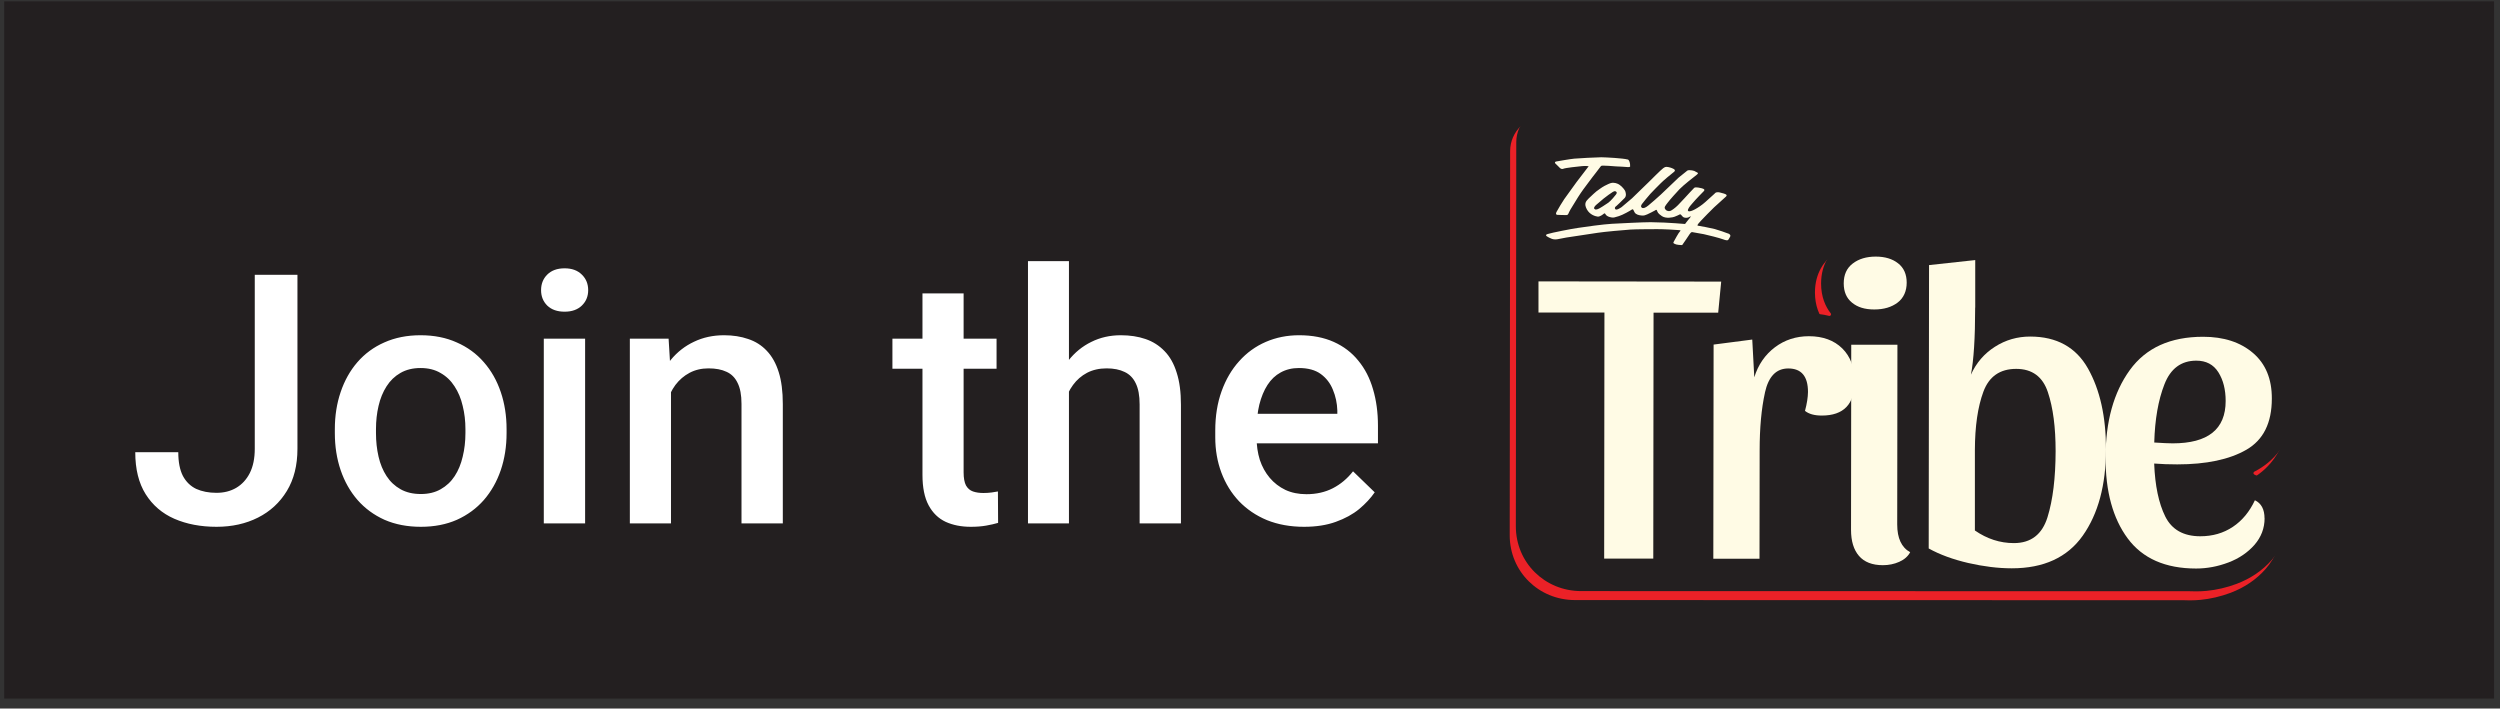
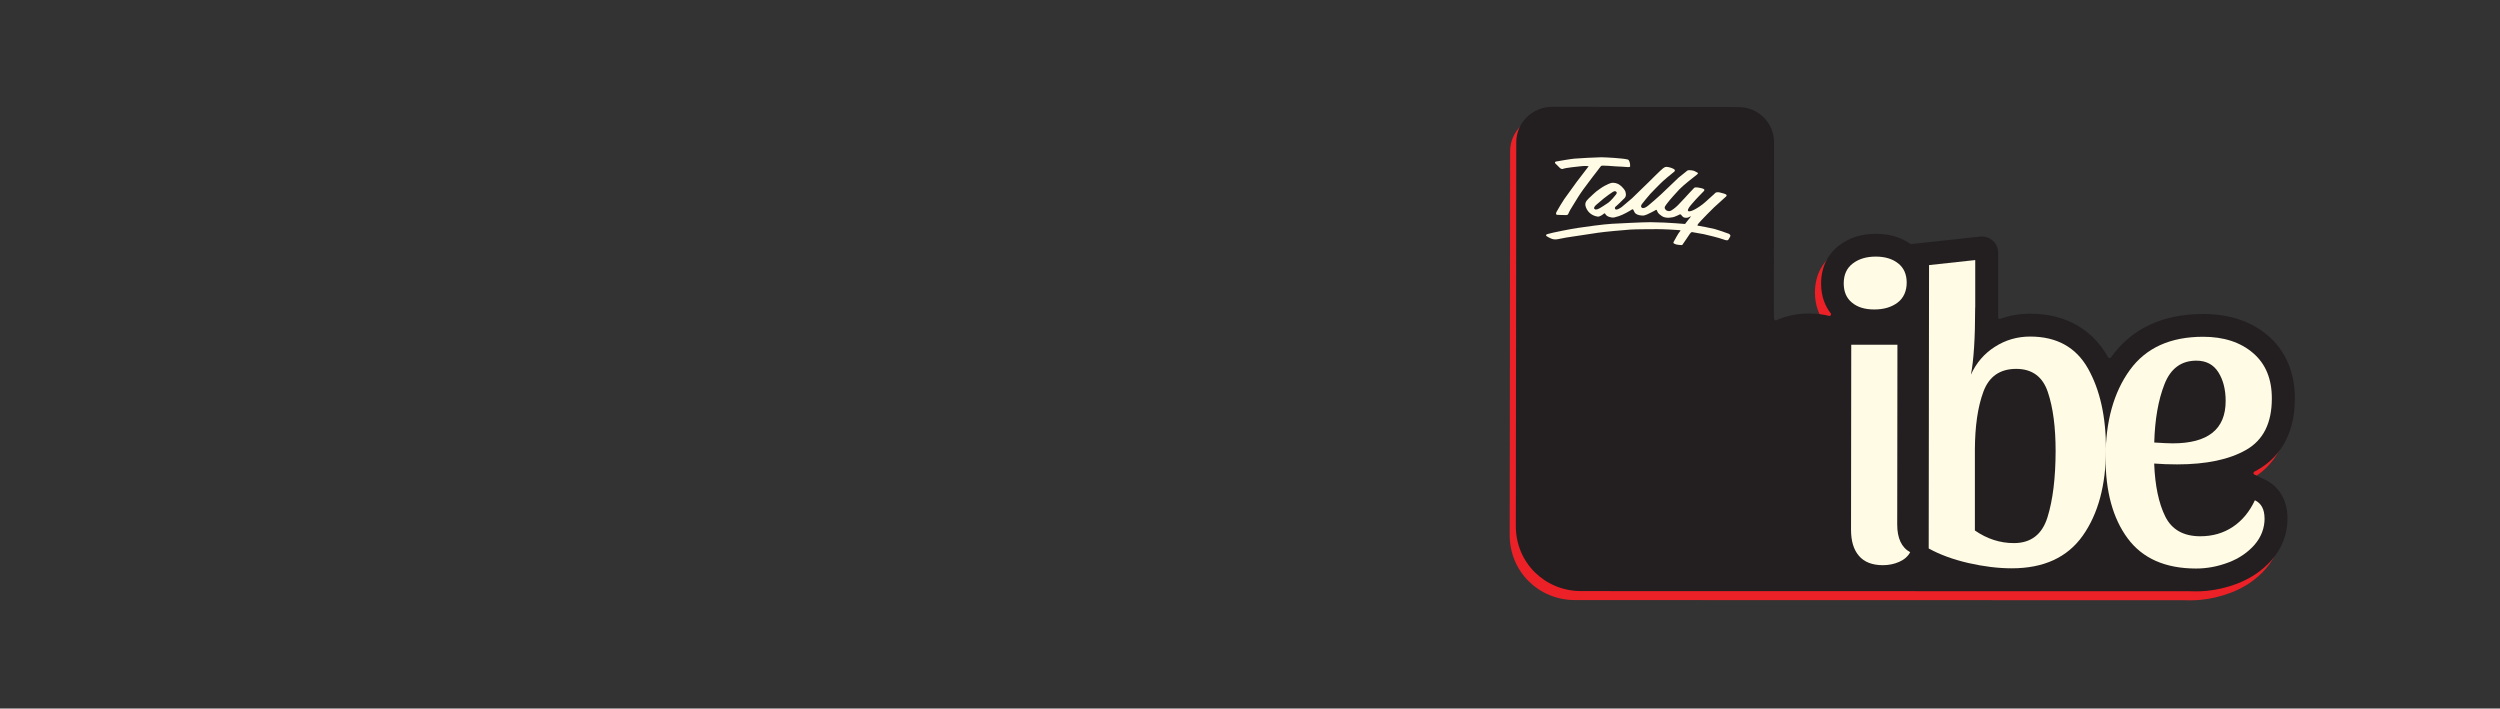
<svg xmlns="http://www.w3.org/2000/svg" width="247" height="70" viewBox="0 0 247 70" fill="none">
  <rect x="0" y="0" width="247" height="70" fill="#333333" stroke="none" />
-   <rect x="0.415" y="0.136" width="246" height="68.88" fill="#231F20" />
  <path d="M149.16 52.887C149.16 56.472 152.016 59.28 155.601 59.287L215.745 59.301C215.951 59.308 216.157 59.315 216.371 59.315C216.55 59.315 216.729 59.315 216.908 59.301L217.396 59.267C218.401 59.17 219.399 58.936 220.376 58.572C221.773 58.042 222.943 57.243 223.845 56.211C224.863 55.048 225.4 53.623 225.4 52.095C225.4 50.347 224.588 48.957 223.17 48.276L222.124 47.773C222.007 47.718 222 47.546 222.124 47.484C222.248 47.422 222.365 47.354 222.482 47.292C224.141 46.335 226.123 44.339 226.13 40.279C226.13 37.698 225.214 35.551 223.48 34.057C221.821 32.633 219.667 31.917 217.08 31.91C213.095 31.91 210.039 33.328 208.009 36.129C207.988 36.156 207.975 36.184 207.954 36.205C207.885 36.301 207.734 36.294 207.679 36.191C206.089 33.376 203.432 31.889 199.991 31.883C198.952 31.883 197.961 32.054 197.025 32.392C196.922 32.433 196.812 32.357 196.812 32.24C196.812 31.931 196.812 31.607 196.812 31.277V25.867C196.819 24.911 195.993 24.168 195.036 24.264L188.23 25C188.188 25 188.154 25 188.12 24.973C187.19 24.319 186.048 23.989 184.733 23.989C183.316 23.989 182.091 24.374 181.1 25.138C180.288 25.757 179.324 26.913 179.317 28.896C179.317 30.224 179.751 31.18 180.267 31.841C180.363 31.965 180.253 32.137 180.102 32.096C179.489 31.938 178.829 31.862 178.127 31.862C176.97 31.862 175.897 32.082 174.906 32.523C174.803 32.571 174.679 32.502 174.672 32.385L174.651 31.993C174.651 31.993 174.651 31.993 174.651 31.986L174.672 14.959C174.672 13.032 173.116 11.47 171.189 11.47L152.752 11.449C150.811 11.435 149.208 12.998 149.201 14.918L149.16 52.887Z" fill="#EB2127" />
  <path d="M149.765 51.999C149.765 55.585 152.621 58.393 156.207 58.4L216.35 58.413C216.557 58.42 216.763 58.427 216.977 58.427C217.155 58.427 217.334 58.427 217.513 58.413L218.002 58.379C219.007 58.283 220.005 58.049 220.982 57.684C222.379 57.154 223.549 56.355 224.451 55.323C225.469 54.16 226.006 52.736 226.006 51.208C226.006 49.46 225.194 48.069 223.776 47.388L222.73 46.886C222.613 46.831 222.606 46.659 222.73 46.597C222.854 46.535 222.971 46.466 223.088 46.404C224.747 45.447 226.729 43.452 226.735 39.391C226.735 36.81 225.82 34.663 224.086 33.169C222.427 31.745 220.273 31.029 217.685 31.022C213.701 31.022 210.645 32.44 208.615 35.241C208.594 35.269 208.58 35.296 208.56 35.317C208.491 35.413 208.339 35.406 208.284 35.303C206.695 32.488 204.038 31.002 200.597 30.995C199.558 30.995 198.567 31.167 197.631 31.504C197.528 31.545 197.417 31.47 197.417 31.353C197.417 31.043 197.417 30.72 197.417 30.389V24.98C197.424 24.023 196.598 23.28 195.642 23.376L188.835 24.113C188.794 24.113 188.76 24.113 188.725 24.085C187.796 23.431 186.654 23.101 185.339 23.101C183.921 23.101 182.696 23.486 181.705 24.25C180.893 24.87 179.93 26.026 179.923 28.008C179.923 29.336 180.357 30.293 180.873 30.953C180.969 31.077 180.859 31.249 180.707 31.208C180.095 31.05 179.434 30.974 178.732 30.974C177.576 30.974 176.502 31.194 175.511 31.635C175.408 31.683 175.284 31.614 175.277 31.497L175.257 31.105C175.257 31.105 175.257 31.105 175.257 31.098L175.277 14.072C175.277 12.145 173.722 10.582 171.795 10.582L153.344 10.555C151.417 10.555 149.813 12.11 149.807 14.037L149.765 51.999Z" fill="#231F20" />
  <path fill-rule="evenodd" clip-rule="evenodd" d="M156.971 16.425C156.971 16.425 156.634 16.37 156.248 16.419C155.863 16.46 154.686 16.577 154.459 16.673C154.232 16.77 154.073 16.549 153.984 16.46C153.888 16.37 153.661 16.143 153.661 16.143C153.661 16.143 153.544 16.006 153.75 15.957C153.963 15.916 155.154 15.71 155.533 15.675C155.911 15.641 157.728 15.538 158.21 15.538C158.685 15.544 160.371 15.634 160.804 15.758C160.804 15.758 160.894 15.73 160.983 15.95C161.073 16.178 161.052 16.37 161.052 16.37C161.052 16.37 161.141 16.529 160.825 16.508C160.522 16.48 160.013 16.453 159.662 16.439C159.325 16.412 158.492 16.35 158.361 16.363C158.244 16.37 158.21 16.363 158.134 16.46C158.065 16.563 157.728 16.983 157.652 17.093C157.57 17.196 157.219 17.643 156.923 18.05C156.627 18.442 156.248 18.944 155.918 19.467C155.594 19.99 155.292 20.472 155.161 20.699C155.037 20.913 154.982 21.05 154.961 21.105C154.934 21.153 154.906 21.243 154.762 21.25C154.61 21.257 153.908 21.229 153.908 21.229C153.908 21.229 153.612 21.257 153.791 20.926C153.97 20.589 154.376 19.928 154.548 19.674C154.72 19.419 155.588 18.222 155.76 17.994C155.918 17.781 156.95 16.439 156.95 16.439M170.701 23.053C170.783 23.087 170.976 23.142 170.962 23.328C170.962 23.328 170.783 23.7 170.721 23.721C170.653 23.755 170.522 23.755 170.24 23.645C169.964 23.535 168.684 23.204 168.333 23.136C167.996 23.067 167.205 22.936 167.205 22.936C167.205 22.936 167.108 22.874 166.943 23.122C166.785 23.376 166.269 24.113 166.269 24.113C166.269 24.113 166.234 24.216 166.145 24.216C166.048 24.216 165.636 24.189 165.484 24.106C165.326 24.016 165.285 24.03 165.374 23.865C165.47 23.7 165.835 22.998 165.987 22.853C166.131 22.716 165.89 22.75 165.808 22.73C165.739 22.709 164.183 22.633 163.729 22.64C163.282 22.647 161.671 22.64 161.093 22.681C160.522 22.716 158.423 22.908 157.866 22.998C157.308 23.094 155.071 23.411 154.769 23.466C154.466 23.528 153.867 23.638 153.867 23.638C153.867 23.638 153.571 23.707 153.268 23.576C152.972 23.438 152.497 23.246 152.904 23.122C153.316 22.991 155.299 22.599 155.911 22.516C156.53 22.42 158.457 22.151 159.27 22.11C160.082 22.069 162.263 21.952 163.082 21.952C163.894 21.959 165.037 22.014 165.519 22.055C166 22.089 166.324 22.117 166.413 22.124C166.51 22.145 166.523 22.076 166.613 21.959C166.709 21.849 167.019 21.449 167.019 21.449C167.019 21.449 167.115 21.298 166.922 21.422C166.737 21.553 166.42 21.559 166.262 21.415C166.11 21.257 166.042 21.133 165.966 21.181C165.897 21.222 165.601 21.36 165.443 21.415C165.285 21.477 164.603 21.628 164.197 21.353C163.784 21.071 163.777 20.968 163.722 20.83C163.667 20.699 163.64 20.706 163.509 20.796C163.371 20.878 162.917 21.105 162.745 21.181C162.573 21.25 162.449 21.319 162.181 21.291C161.919 21.27 161.623 21.195 161.499 20.981C161.382 20.768 161.369 20.61 161.224 20.706C161.08 20.809 160.336 21.236 159.944 21.353C159.538 21.47 159.442 21.525 159.221 21.484C158.987 21.449 158.746 21.353 158.657 21.215C158.568 21.078 158.561 21.043 158.451 21.119C158.354 21.202 158.065 21.422 157.852 21.401C157.638 21.374 157.081 21.236 156.778 20.679C156.475 20.107 156.689 19.88 156.971 19.598C157.239 19.323 157.721 18.91 157.721 18.91C157.721 18.91 158.32 18.462 158.526 18.366C158.733 18.27 159.056 18.084 159.263 18.063C159.476 18.05 159.772 18.07 160.068 18.304C160.364 18.538 160.536 18.793 160.57 18.882C160.605 18.979 160.729 19.323 160.522 19.557C160.309 19.791 159.703 20.348 159.703 20.348C159.703 20.348 159.469 20.486 159.579 20.651C159.689 20.823 160.082 20.548 160.212 20.465C160.336 20.369 161.031 19.784 161.245 19.591C161.451 19.385 162.793 18.077 162.924 17.96C163.041 17.843 164.156 16.728 164.314 16.625C164.472 16.522 164.541 16.446 164.837 16.508C165.14 16.57 165.319 16.673 165.319 16.673C165.319 16.673 165.636 16.797 165.381 16.99C165.133 17.176 164.287 17.884 164.08 18.105C163.867 18.318 163.254 18.93 163.055 19.151C162.855 19.371 162.311 20.038 162.222 20.162C162.133 20.293 162.084 20.431 162.222 20.527C162.36 20.617 162.587 20.52 162.841 20.314C163.089 20.114 163.819 19.481 164.08 19.233C164.342 18.979 165.732 17.65 165.856 17.54C165.98 17.437 166.627 16.921 166.627 16.921C166.627 16.921 166.709 16.811 166.895 16.811C167.081 16.811 167.273 16.845 167.39 16.887C167.507 16.942 167.714 17.059 167.714 17.059C167.714 17.059 167.852 17.12 167.624 17.279C167.397 17.444 166.255 18.352 165.938 18.69C165.622 19.027 164.995 19.715 164.761 20.032C164.528 20.348 164.369 20.486 164.548 20.699C164.727 20.906 164.94 20.864 165.051 20.83C165.161 20.789 165.519 20.541 165.78 20.273C166.042 20.004 166.854 19.137 166.936 19.034C167.026 18.93 167.322 18.628 167.322 18.628C167.322 18.628 167.384 18.511 167.556 18.511C167.728 18.511 167.831 18.538 168.003 18.573C168.175 18.607 168.54 18.683 168.333 18.889C168.12 19.103 167.618 19.619 167.507 19.75C167.397 19.88 166.971 20.348 166.888 20.486C166.805 20.63 166.702 20.789 166.805 20.858C166.922 20.926 167.191 20.83 167.466 20.679C167.735 20.534 168.141 20.273 168.492 19.956C168.843 19.646 169.407 19.13 169.407 19.13C169.407 19.13 169.503 18.924 169.909 19.013C170.315 19.109 170.412 19.158 170.412 19.158C170.412 19.158 170.728 19.247 170.522 19.426C170.315 19.612 169.613 20.245 169.345 20.493C169.077 20.747 168.258 21.587 168.113 21.745C167.969 21.91 167.583 22.275 167.748 22.296C167.907 22.317 169.118 22.544 169.407 22.626C169.696 22.702 170.646 23.025 170.721 23.067L170.701 23.053ZM158.898 20.032C159.132 19.866 159.634 19.268 159.662 19.213C159.696 19.151 159.799 19.047 159.682 18.944C159.565 18.841 159.476 18.903 159.352 18.958C159.228 19.02 158.65 19.447 158.437 19.619C158.23 19.784 157.7 20.245 157.7 20.245C157.7 20.245 157.411 20.493 157.515 20.623C157.625 20.747 157.714 20.699 157.872 20.658C158.024 20.617 158.671 20.183 158.905 20.025L158.898 20.032Z" fill="#FFFBE5" />
-   <path d="M170.054 27.822L169.758 30.891H163.371L163.344 55.192H158.492L158.519 30.878H152.002V27.801L170.047 27.822H170.054Z" fill="#FFFBE5" />
-   <path d="M174.376 38.799C174.025 40.389 173.853 42.288 173.853 44.505L173.839 55.206H169.276L169.304 34.044L173.123 33.548L173.323 37.278C173.708 36.033 174.39 35.048 175.36 34.312C176.33 33.583 177.452 33.218 178.719 33.218C180.102 33.218 181.203 33.624 182.015 34.422C182.827 35.227 183.233 36.315 183.233 37.698C183.233 39.935 182.153 41.057 179.992 41.057C179.269 41.057 178.719 40.905 178.333 40.596C178.526 39.88 178.622 39.253 178.629 38.73C178.629 37.182 177.982 36.404 176.681 36.404C175.491 36.404 174.727 37.196 174.376 38.785V38.799Z" fill="#FFFBE5" />
  <path d="M187.535 26.019C188.099 26.46 188.381 27.1 188.381 27.925C188.381 28.751 188.085 29.44 187.486 29.894C186.888 30.348 186.124 30.575 185.181 30.575C184.238 30.575 183.536 30.355 182.986 29.908C182.435 29.467 182.16 28.827 182.16 28.001C182.16 27.141 182.456 26.487 183.054 26.033C183.646 25.579 184.403 25.352 185.319 25.352C186.234 25.352 186.97 25.572 187.535 26.019ZM187.445 51.82C187.445 53.176 187.872 54.092 188.725 54.559C188.505 54.972 188.14 55.289 187.645 55.509C187.149 55.73 186.606 55.84 186.027 55.84C184.974 55.84 184.19 55.53 183.667 54.924C183.144 54.319 182.882 53.458 182.882 52.35L182.903 34.057H187.466L187.445 51.813V51.82Z" fill="#FFFBE5" />
  <path d="M195.146 30.382C195.146 33.397 195.002 35.606 194.727 37.017C195.25 35.853 196.041 34.938 197.094 34.264C198.147 33.589 199.31 33.252 200.576 33.252C203.205 33.252 205.112 34.312 206.295 36.411C207.479 38.517 208.071 41.166 208.071 44.38C208.071 47.918 207.3 50.767 205.779 52.921C204.258 55.075 201.918 56.149 198.766 56.149C197.411 56.149 195.979 55.97 194.472 55.626C192.965 55.275 191.657 54.8 190.556 54.188L190.59 26.191L195.153 25.695V30.382H195.146ZM198.973 53.658C200.659 53.658 201.767 52.804 202.297 51.09C202.827 49.377 203.088 47.209 203.095 44.58C203.095 42.233 202.847 40.285 202.331 38.751C201.822 37.216 200.776 36.445 199.2 36.445C197.596 36.445 196.516 37.195 195.958 38.703C195.401 40.21 195.126 42.123 195.119 44.449V52.412C196.323 53.245 197.61 53.658 198.966 53.658H198.973Z" fill="#FFFBE5" />
  <path d="M223.742 51.194C223.742 52.192 223.404 53.066 222.744 53.83C222.076 54.587 221.223 55.172 220.17 55.571C219.117 55.97 218.057 56.17 216.977 56.17C213.935 56.17 211.684 55.172 210.218 53.197C208.752 51.222 208.023 48.558 208.03 45.207C208.03 41.642 208.835 38.758 210.425 36.563C212.014 34.367 214.43 33.273 217.665 33.273C219.709 33.273 221.354 33.81 222.599 34.877C223.845 35.943 224.464 37.444 224.457 39.377C224.457 41.786 223.618 43.472 221.939 44.436C220.266 45.399 217.988 45.881 215.111 45.881C214.306 45.881 213.549 45.854 212.833 45.798C212.916 47.98 213.281 49.728 213.928 51.029C214.575 52.33 215.731 52.983 217.389 52.983C218.608 52.983 219.674 52.674 220.603 52.054C221.533 51.435 222.255 50.554 222.785 49.425C223.418 49.728 223.735 50.327 223.735 51.208L223.742 51.194ZM213.845 37.974C213.233 39.536 212.902 41.449 212.84 43.72C213.673 43.775 214.279 43.803 214.664 43.803C218.147 43.803 219.895 42.413 219.895 39.618C219.895 38.483 219.654 37.54 219.172 36.776C218.69 36.012 217.961 35.633 216.997 35.633C215.504 35.633 214.451 36.411 213.845 37.974Z" fill="#FFFBE5" />
-   <path d="M25.171 44.339V27.151H29.388V44.339C29.388 45.97 29.039 47.359 28.342 48.506C27.645 49.653 26.694 50.53 25.491 51.137C24.288 51.744 22.922 52.048 21.392 52.048C19.829 52.048 18.441 51.783 17.226 51.255C16.023 50.727 15.078 49.917 14.392 48.826C13.706 47.735 13.364 46.352 13.364 44.677H17.614C17.614 45.644 17.766 46.425 18.07 47.021C18.384 47.606 18.823 48.033 19.385 48.303C19.959 48.562 20.628 48.691 21.392 48.691C22.123 48.691 22.77 48.528 23.332 48.202C23.906 47.865 24.355 47.376 24.682 46.734C25.008 46.082 25.171 45.284 25.171 44.339ZM33.082 42.788V42.4C33.082 41.084 33.273 39.864 33.655 38.739C34.037 37.604 34.589 36.62 35.308 35.788C36.039 34.944 36.927 34.292 37.973 33.831C39.03 33.359 40.222 33.122 41.549 33.122C42.887 33.122 44.079 33.359 45.125 33.831C46.182 34.292 47.076 34.944 47.807 35.788C48.538 36.62 49.094 37.604 49.477 38.739C49.859 39.864 50.05 41.084 50.05 42.4V42.788C50.05 44.103 49.859 45.323 49.477 46.448C49.094 47.572 48.538 48.556 47.807 49.4C47.076 50.232 46.188 50.884 45.142 51.356C44.096 51.817 42.91 52.048 41.583 52.048C40.245 52.048 39.047 51.817 37.99 51.356C36.944 50.884 36.056 50.232 35.325 49.4C34.594 48.556 34.037 47.572 33.655 46.448C33.273 45.323 33.082 44.103 33.082 42.788ZM37.147 42.4V42.788C37.147 43.608 37.231 44.384 37.4 45.115C37.568 45.846 37.833 46.487 38.193 47.038C38.552 47.589 39.013 48.022 39.576 48.337C40.138 48.652 40.807 48.809 41.583 48.809C42.336 48.809 42.989 48.652 43.539 48.337C44.102 48.022 44.563 47.589 44.923 47.038C45.282 46.487 45.547 45.846 45.715 45.115C45.895 44.384 45.985 43.608 45.985 42.788V42.4C45.985 41.59 45.895 40.825 45.715 40.106C45.547 39.375 45.277 38.728 44.906 38.166C44.546 37.604 44.085 37.165 43.523 36.85C42.972 36.524 42.314 36.361 41.549 36.361C40.785 36.361 40.121 36.524 39.559 36.85C39.008 37.165 38.552 37.604 38.193 38.166C37.833 38.728 37.568 39.375 37.4 40.106C37.231 40.825 37.147 41.59 37.147 42.4ZM57.809 33.46V51.71H53.727V33.46H57.809ZM53.458 28.669C53.458 28.051 53.66 27.539 54.065 27.134C54.481 26.718 55.054 26.51 55.785 26.51C56.505 26.51 57.073 26.718 57.489 27.134C57.905 27.539 58.113 28.051 58.113 28.669C58.113 29.277 57.905 29.783 57.489 30.188C57.073 30.592 56.505 30.795 55.785 30.795C55.054 30.795 54.481 30.592 54.065 30.188C53.66 29.783 53.458 29.277 53.458 28.669ZM66.294 37.356V51.71H62.229V33.46H66.058L66.294 37.356ZM65.569 41.91L64.253 41.894C64.264 40.6 64.444 39.414 64.793 38.334C65.152 37.255 65.647 36.327 66.277 35.551C66.918 34.775 67.683 34.179 68.571 33.763C69.459 33.336 70.449 33.122 71.54 33.122C72.417 33.122 73.21 33.246 73.918 33.493C74.638 33.73 75.251 34.118 75.757 34.657C76.274 35.197 76.667 35.9 76.937 36.766C77.207 37.62 77.342 38.672 77.342 39.92V51.71H73.26V39.903C73.26 39.026 73.131 38.334 72.872 37.828C72.625 37.311 72.259 36.946 71.776 36.732C71.303 36.507 70.713 36.395 70.005 36.395C69.308 36.395 68.683 36.541 68.132 36.833C67.581 37.126 67.115 37.525 66.732 38.031C66.361 38.537 66.075 39.122 65.872 39.785C65.67 40.449 65.569 41.157 65.569 41.91ZM98.46 33.46V36.428H88.171V33.46H98.46ZM91.14 28.99H95.205V46.667C95.205 47.229 95.284 47.662 95.441 47.966C95.61 48.258 95.84 48.455 96.132 48.556C96.425 48.657 96.768 48.708 97.161 48.708C97.442 48.708 97.712 48.691 97.971 48.657C98.23 48.624 98.438 48.59 98.595 48.556L98.612 51.66C98.275 51.761 97.881 51.851 97.431 51.93C96.993 52.008 96.487 52.048 95.913 52.048C94.98 52.048 94.153 51.885 93.434 51.559C92.714 51.221 92.152 50.676 91.747 49.922C91.342 49.169 91.14 48.168 91.14 46.92V28.99ZM105.612 25.802V51.71H101.564V25.802H105.612ZM104.904 41.91L103.588 41.894C103.599 40.634 103.774 39.47 104.111 38.402C104.459 37.334 104.943 36.406 105.561 35.619C106.191 34.82 106.945 34.208 107.822 33.78C108.699 33.342 109.672 33.122 110.74 33.122C111.639 33.122 112.449 33.246 113.169 33.493C113.9 33.741 114.529 34.14 115.058 34.691C115.586 35.231 115.986 35.939 116.255 36.816C116.537 37.682 116.677 38.739 116.677 39.987V51.71H112.595V39.954C112.595 39.077 112.466 38.38 112.207 37.862C111.96 37.345 111.594 36.974 111.111 36.749C110.627 36.513 110.037 36.395 109.34 36.395C108.609 36.395 107.962 36.541 107.4 36.833C106.849 37.126 106.388 37.525 106.017 38.031C105.646 38.537 105.365 39.122 105.174 39.785C104.994 40.449 104.904 41.157 104.904 41.91ZM128.839 52.048C127.489 52.048 126.269 51.828 125.178 51.39C124.099 50.94 123.177 50.316 122.412 49.518C121.659 48.719 121.08 47.78 120.675 46.701C120.27 45.621 120.068 44.457 120.068 43.209V42.535C120.068 41.106 120.276 39.813 120.692 38.655C121.108 37.497 121.687 36.507 122.429 35.686C123.171 34.854 124.048 34.219 125.06 33.78C126.072 33.342 127.169 33.122 128.35 33.122C129.654 33.122 130.795 33.342 131.774 33.78C132.752 34.219 133.562 34.837 134.203 35.636C134.855 36.423 135.338 37.362 135.653 38.453C135.979 39.543 136.142 40.746 136.142 42.062V43.8H122.041V40.882H132.128V40.561C132.105 39.83 131.959 39.144 131.689 38.503C131.431 37.862 131.031 37.345 130.492 36.951C129.952 36.558 129.232 36.361 128.333 36.361C127.658 36.361 127.056 36.507 126.528 36.8C126.011 37.081 125.578 37.491 125.229 38.031C124.88 38.571 124.611 39.223 124.419 39.987C124.239 40.741 124.149 41.59 124.149 42.535V43.209C124.149 44.008 124.256 44.75 124.47 45.436C124.695 46.11 125.021 46.701 125.448 47.207C125.876 47.713 126.393 48.112 127 48.404C127.607 48.685 128.299 48.826 129.075 48.826C130.053 48.826 130.925 48.629 131.689 48.236C132.454 47.842 133.117 47.285 133.68 46.566L135.822 48.641C135.428 49.214 134.917 49.765 134.287 50.294C133.657 50.811 132.887 51.233 131.976 51.559C131.076 51.885 130.031 52.048 128.839 52.048Z" fill="white" />
</svg>